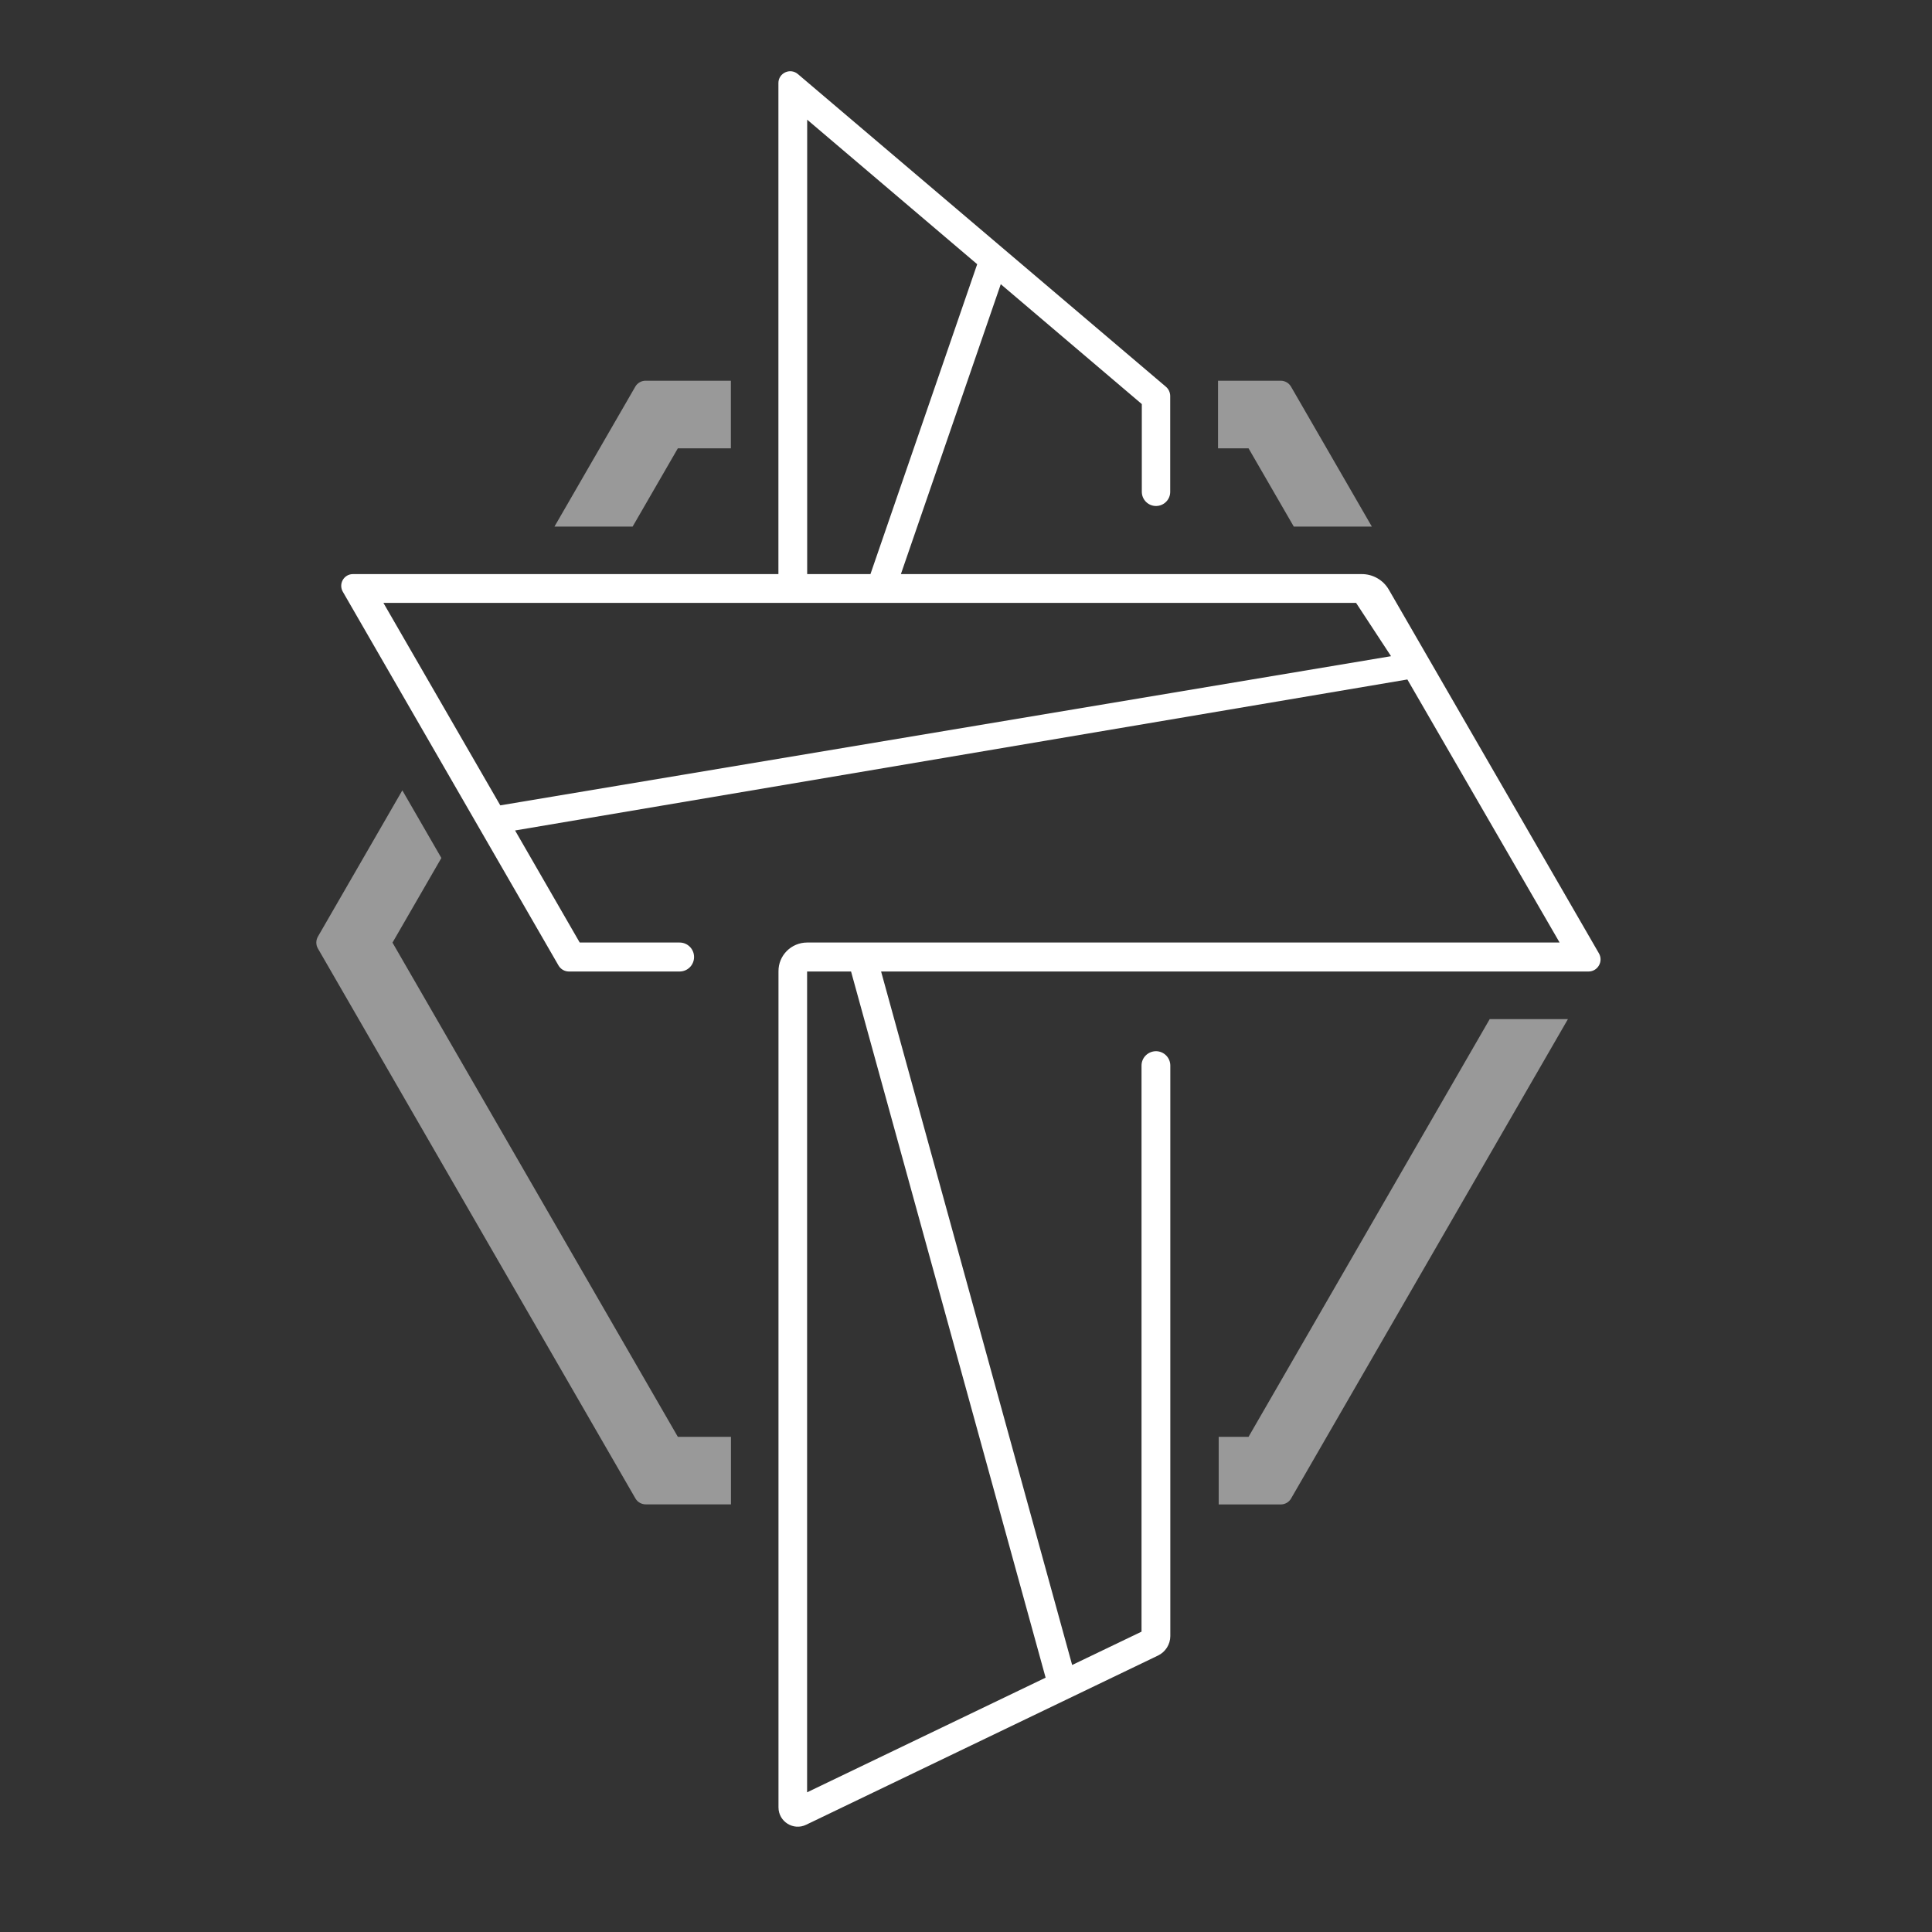
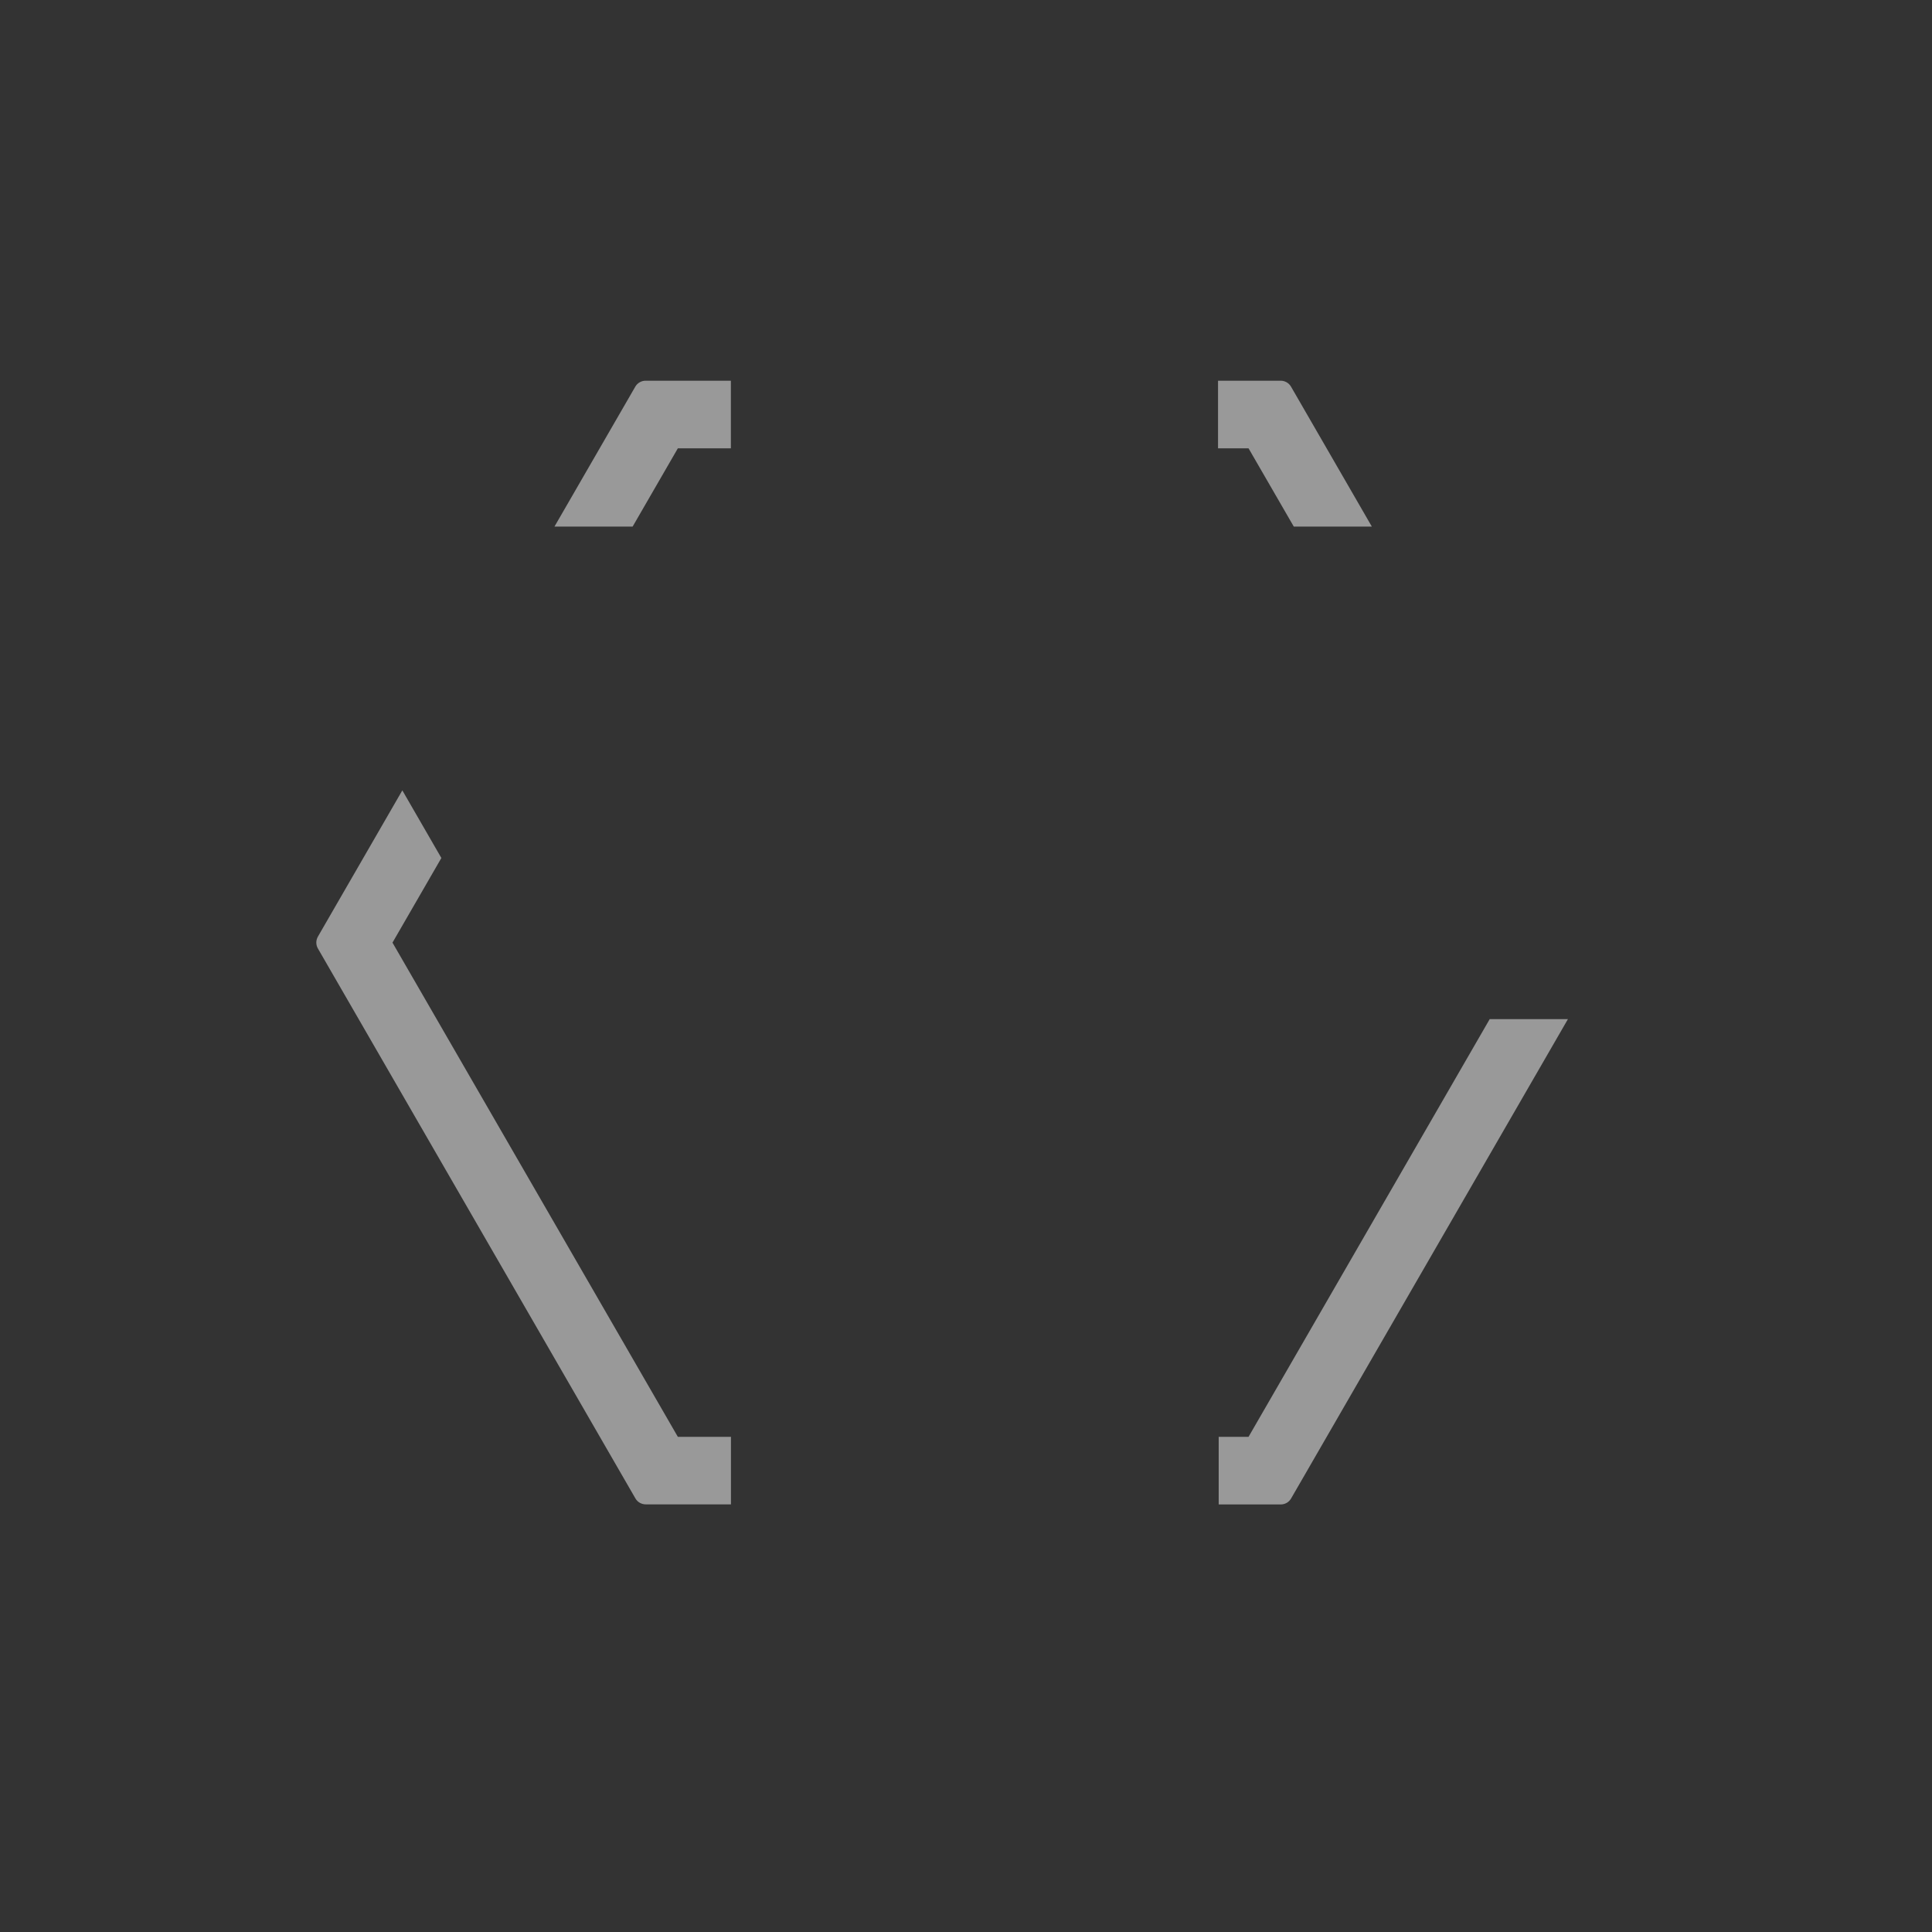
<svg xmlns="http://www.w3.org/2000/svg" width="73" height="73" viewBox="0 0 73 73" fill="none">
  <rect x="0" y="0" width="73" height="73" fill="#333333" stroke="none" />
  <path opacity="0.5" d="M46.027 16.94H47.176L48.885 19.896H51.834L48.779 14.607C48.698 14.469 48.549 14.385 48.388 14.385H46.023V16.94H46.027Z" fill="white" />
  <path opacity="0.5" d="M23.904 19.896L25.612 16.94H27.616V14.385H24.396C24.236 14.385 24.086 14.469 24.006 14.607L20.951 19.896H23.9H23.904Z" fill="white" />
  <path opacity="0.5" d="M56.29 38.504L47.176 54.29H46.048V56.845H48.392C48.552 56.845 48.702 56.761 48.782 56.622L59.243 38.508H56.294L56.29 38.504Z" fill="white" />
  <path opacity="0.5" d="M27.616 54.29H25.612L14.83 35.617L16.677 32.419L15.202 29.864L12.012 35.39C11.932 35.529 11.932 35.701 12.012 35.839L24.01 56.619C24.09 56.758 24.24 56.842 24.4 56.842H27.619V54.286L27.616 54.29Z" fill="white" />
-   <path d="M51.458 21.692H34.04L37.814 10.738L43.143 15.268V18.582C43.143 18.878 43.384 19.119 43.679 19.119C43.975 19.119 44.22 18.878 44.216 18.578V14.954C44.212 14.823 44.154 14.698 44.056 14.615L30.149 2.8C29.857 2.551 29.412 2.759 29.412 3.139V21.692H13.337C12.994 21.692 12.782 22.061 12.954 22.36L21.104 36.482C21.185 36.62 21.334 36.708 21.495 36.708H25.678C25.981 36.708 26.225 36.464 26.225 36.16C26.225 35.858 25.981 35.613 25.678 35.613H21.904L19.462 31.379L53.177 25.674L58.929 35.613H30.499C29.897 35.613 29.408 36.102 29.415 36.704V68.291C29.415 68.828 29.977 69.182 30.459 68.948L43.756 62.554C44.037 62.419 44.22 62.13 44.22 61.82V40.263C44.22 39.964 43.979 39.723 43.683 39.719C43.38 39.719 43.132 39.96 43.132 40.263V61.652L40.511 62.911L33.292 36.708H60.021C60.371 36.708 60.59 36.328 60.415 36.022L52.476 22.28C52.268 21.918 51.877 21.692 51.458 21.692ZM30.499 4.522L36.923 9.983L32.89 21.692H30.499V4.522ZM51.239 22.78L52.56 24.794L18.903 30.43L14.487 22.78H51.235H51.239ZM39.511 63.389L30.496 67.722V36.708H32.157L39.508 63.389H39.511Z" fill="white" />
</svg>